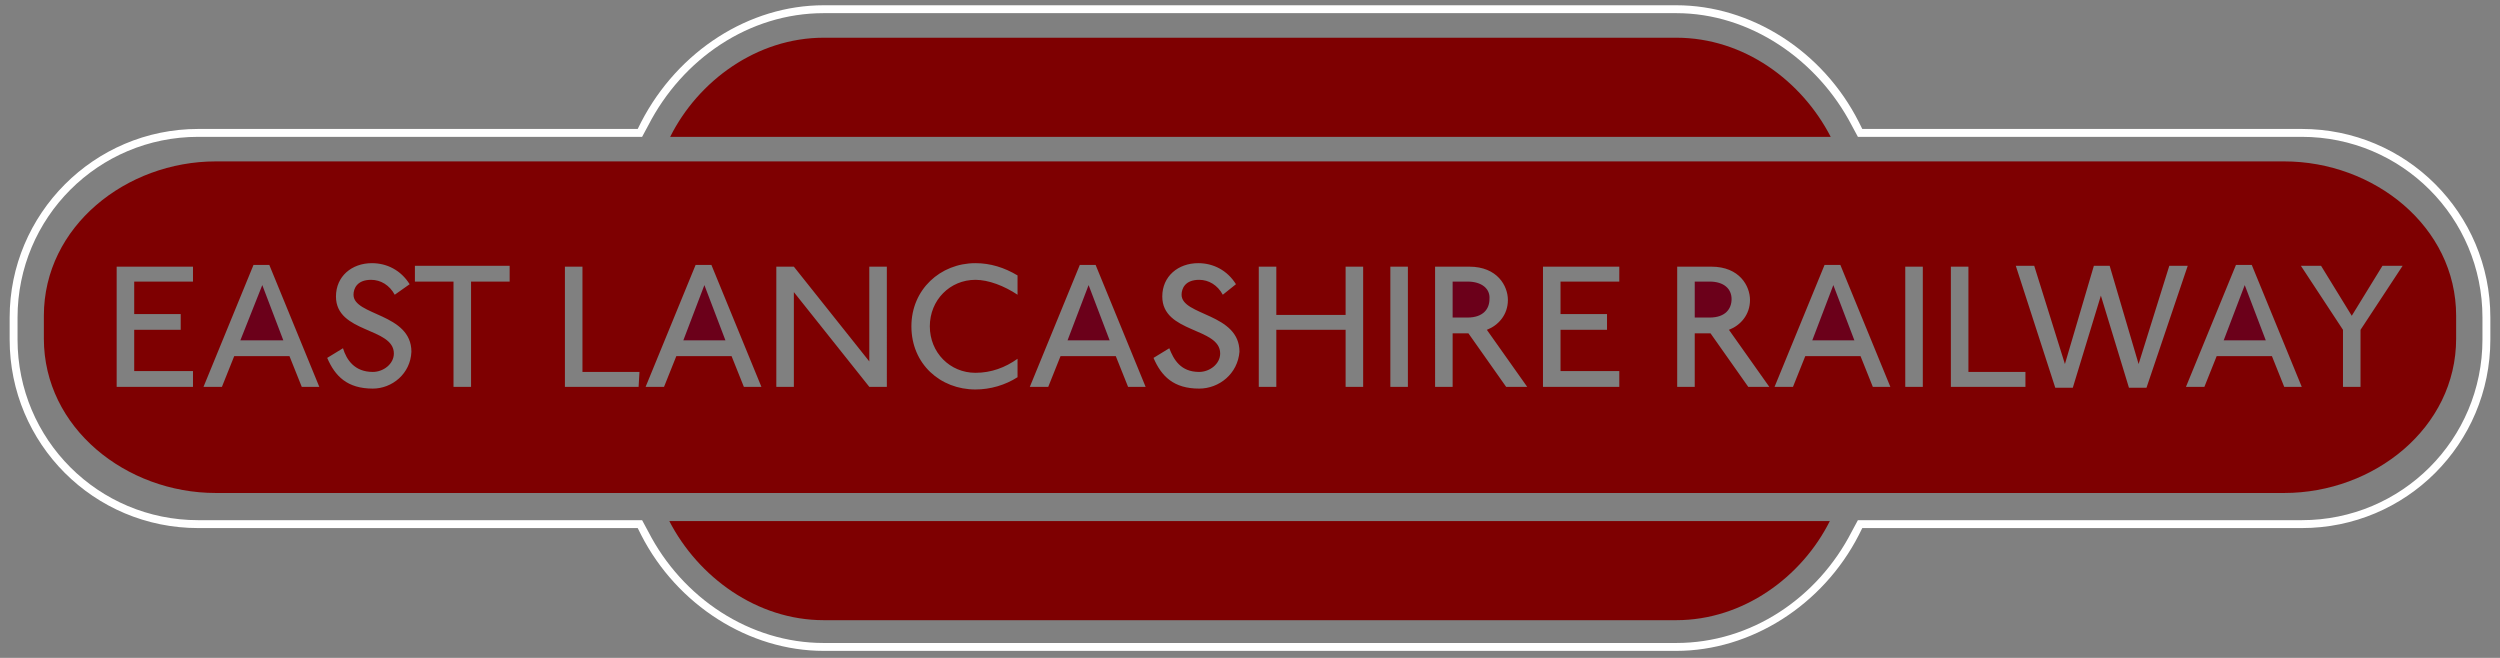
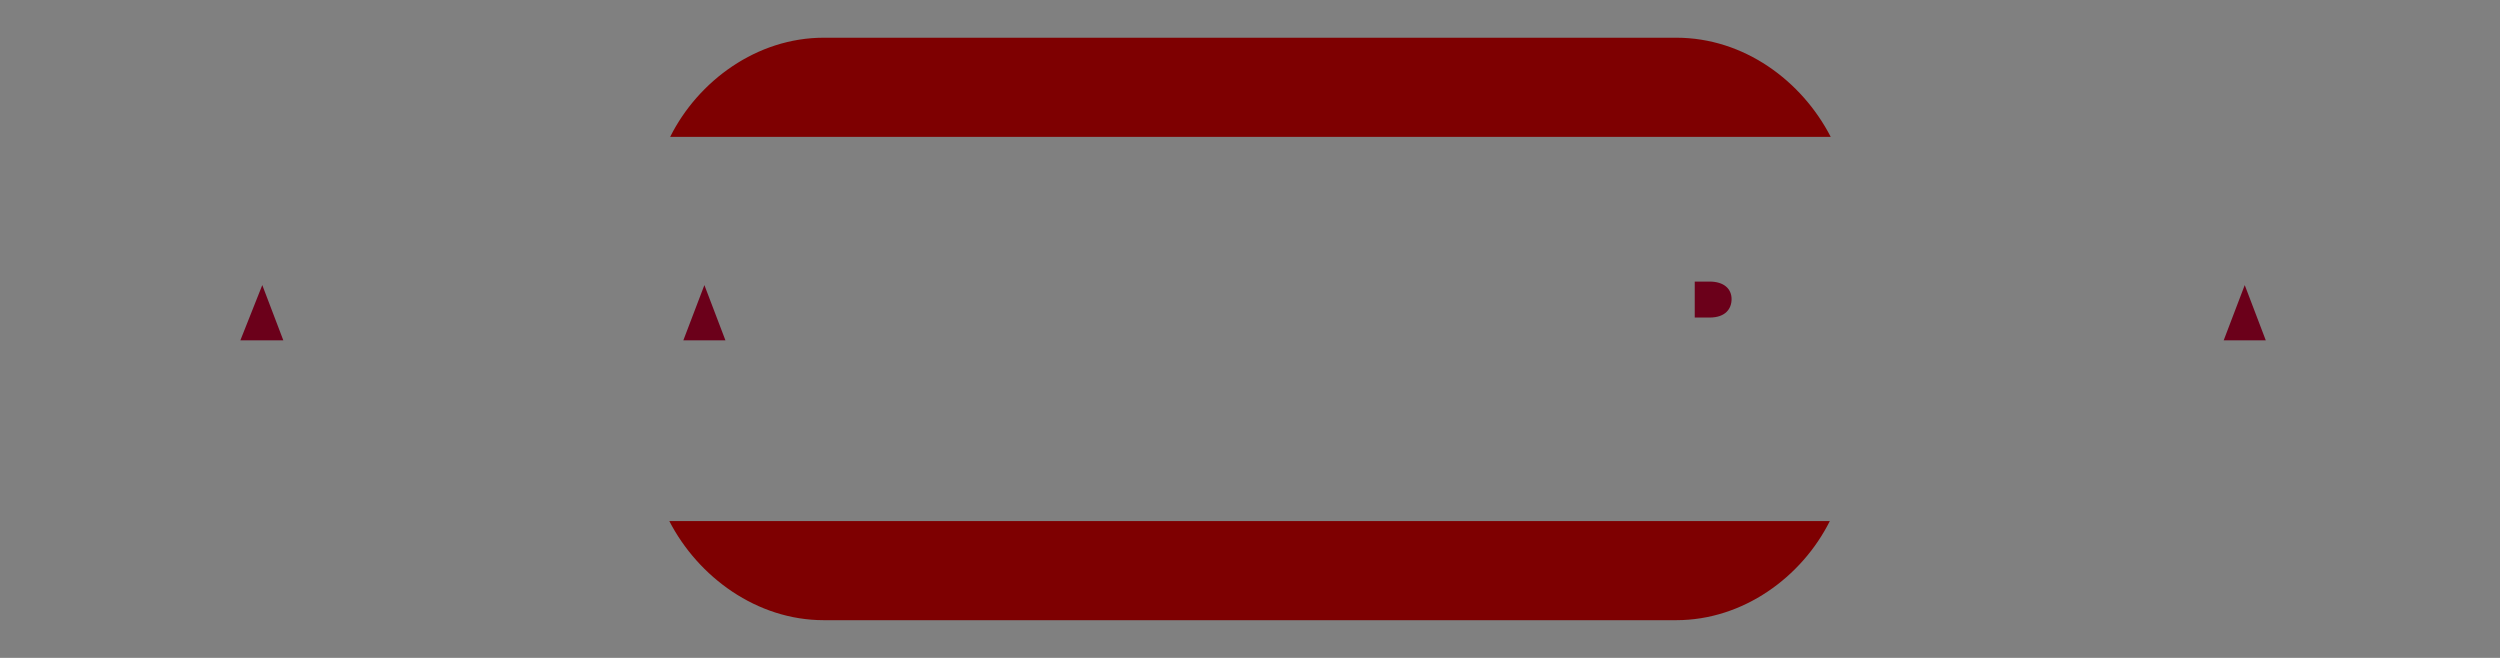
<svg xmlns="http://www.w3.org/2000/svg" version="1.1" id="Layer_1" x="0px" y="0px" viewBox="0 0 285 75" style="enable-background:new 0 0 285 75;" xml:space="preserve">
  <rect x="0" y="0" width="285" height="75" fill="#808080" stroke="none" />
  <style type="text/css">
	.st0{fill:#FFFFFF;}
	.st1{fill:#7E0001;}
	.st2{fill:#6B001A;}
</style>
  <g>
-     <path class="st0" d="M191.1,1.5c8.4,0,16.1,5.3,20,12.8l0.7,1.3h50.6c11.4,0,20.6,9.2,20.6,20.6v2.5c0,11.4-9.2,20.6-20.6,20.6   h-50.6l-0.7,1.3c-3.9,7.6-11.5,12.7-20,12.7H93.9c-8.4,0-16.1-5.1-20-12.7l-0.7-1.3H22.6C11.2,59.3,2,50.1,2,38.7v-2.5   c0-11.4,9.2-20.6,20.6-20.6h50.6l0.7-1.3c3.9-7.6,11.5-12.8,20-12.8L191.1,1.5 M191.1,0.6H93.9c-8.5,0-16.6,5.2-20.8,13.3l-0.4,0.8   H22.6c-11.9,0-21.5,9.7-21.5,21.5v2.5c0,11.9,9.6,21.5,21.5,21.5h50.1l0.4,0.8c4.1,8,12.3,13.2,20.8,13.2h97.2   c8.5,0,16.7-5.2,20.8-13.2l0.4-0.8h50.1c11.9,0,21.5-9.6,21.5-21.5v-2.5c0-11.9-9.6-21.5-21.5-21.5h-50.1l-0.4-0.8   C207.8,5.8,199.6,0.6,191.1,0.6L191.1,0.6z" />
-   </g>
+     </g>
  <path class="st1" d="M191.1,4.3H93.9c-7.6,0-14.3,4.9-17.5,11.3h132.3C205.4,9.2,198.8,4.3,191.1,4.3z" />
  <path class="st1" d="M93.9,70.7h97.2c7.6,0,14.3-4.9,17.5-11.3H76.3C79.6,65.8,86.3,70.7,93.9,70.7z" />
-   <path class="st2" d="M167.3,32.1h-1.7v4.1h1.7c1.8,0,2.5-1,2.5-2.1C169.9,32.9,168.9,32.1,167.3,32.1z" />
-   <polygon class="st2" points="121.7,38.8 126.5,38.8 124.1,32.5 " />
  <polygon class="st2" points="77.9,38.8 82.7,38.8 80.3,32.5 " />
  <polygon class="st2" points="27.4,38.8 32.3,38.8 29.9,32.5 " />
-   <polygon class="st2" points="206.6,38.8 211.4,38.8 209,32.5 " />
  <path class="st2" d="M194.9,32.1h-1.7v4.1h1.7c1.8,0,2.5-1,2.5-2.1C197.4,32.9,196.5,32.1,194.9,32.1z" />
  <polygon class="st2" points="253.5,38.8 258.3,38.8 255.9,32.5 " />
-   <path class="st1" d="M260.4,18.4H24.6C14.4,18.4,5,25.8,5,36v2.6c0,10.2,9.4,17.6,19.6,17.6h235.8c10.2,0,19.6-7.4,19.6-17.6V36  C280,25.8,270.6,18.4,260.4,18.4z M22,32.1h-6.7v3.7h5.3v1.8h-5.3v4.7H22v1.8h-8.7V30.4H22V32.1z M34.4,44.1L33,40.6h-6.3l-1.4,3.5  h-2.1l5.7-13.9h1.8l5.7,13.9H34.4z M42.5,44.3c-2.9,0-4.3-1.4-5.2-3.5l1.8-1.1c0.4,1.3,1.3,2.7,3.4,2.7c1.2,0,2.4-0.9,2.4-2.1  c0-3-6.6-2.3-6.6-6.5c0-2.3,1.8-3.8,4.1-3.8c1.7,0,3.3,0.8,4.3,2.4L45,33.6c-0.6-1.1-1.6-1.7-2.7-1.7c-1.6,0-2,1-2,1.7  c0,2.4,6.6,2.1,6.6,6.5C46.8,42.6,44.7,44.3,42.5,44.3z M58.1,32.1h-4.4v12h-2v-12h-4.4v-1.8h10.8V32.1z M72.8,44.1h-8.4V30.4h2v12  h6.5L72.8,44.1L72.8,44.1z M84.8,44.1l-1.4-3.5h-6.3l-1.4,3.5h-2.1l5.7-13.9h1.8l5.7,13.9H84.8z M101.1,44.1h-2l-8.6-10.8v10.8h-2  V30.4h2l8.6,10.8V30.4h2V44.1z M116,33.6c-1.5-1-3.3-1.7-4.8-1.7c-2.9,0-5.2,2.3-5.2,5.3s2.3,5.3,5.2,5.3c1.8,0,3.4-0.6,4.8-1.6V43  c-1.4,0.9-3.1,1.4-4.8,1.4c-4,0-7.3-2.9-7.3-7.2c0-4.2,3.3-7.2,7.3-7.2c1.7,0,3.3,0.5,4.8,1.4V33.6z M128.6,44.1l-1.4-3.5h-6.3  l-1.4,3.5h-2.1l5.7-13.9h1.8l5.7,13.9H128.6z M136.7,44.3c-2.9,0-4.3-1.4-5.2-3.5l1.8-1.1c0.5,1.3,1.3,2.7,3.4,2.7  c1.2,0,2.4-0.9,2.4-2.1c0-3-6.6-2.3-6.6-6.5c0-2.3,1.8-3.8,4.1-3.8c1.7,0,3.3,0.8,4.3,2.4l-1.5,1.2c-0.6-1.1-1.6-1.7-2.7-1.7  c-1.6,0-2,1-2,1.7c0,2.4,6.6,2.1,6.6,6.5C141.1,42.6,139,44.3,136.7,44.3z M155.4,44.1h-2v-6.5h-7.9v6.5h-2V30.4h2v5.5h7.9v-5.5h2  V44.1z M160.5,44.1h-2V30.4h2V44.1z M171.7,44.1l-4.3-6.1h-1.8v6.1h-2V30.4h3.9c3.2,0,4.4,2.2,4.4,3.8c0,1.7-1.1,2.9-2.4,3.4  l4.6,6.5H171.7z M184.6,32.1h-6.7v3.7h5.3v1.8h-5.3v4.7h6.7v1.8h-8.7V30.4h8.7V32.1z M199.3,44.1L195,38h-1.8v6.1h-2V30.4h3.9  c3.2,0,4.4,2.2,4.4,3.8c0,1.7-1.1,2.9-2.4,3.4l4.6,6.5H199.3z M213.5,44.1l-1.4-3.5h-6.3l-1.4,3.5h-2.1l5.7-13.9h1.8l5.7,13.9H213.5  z M219.2,44.1h-2V30.4h2V44.1z M230.8,44.1h-8.4V30.4h2v12h6.5v1.7H230.8z M244.7,44.2h-2l-3.2-10.5l-3.2,10.5h-2l-4.5-13.9h2.1  l3.5,11.2l3.3-11.2h1.8l3.3,11.2l3.5-11.2h2.1L244.7,44.2z M260.4,44.1l-1.4-3.5h-6.3l-1.4,3.5h-2.1l5.7-13.9h1.8l5.7,13.9H260.4z   M269.1,37.6v6.5h-2v-6.5l-4.8-7.3h2.3l3.5,5.7l3.5-5.7h2.3L269.1,37.6z" />
</svg>